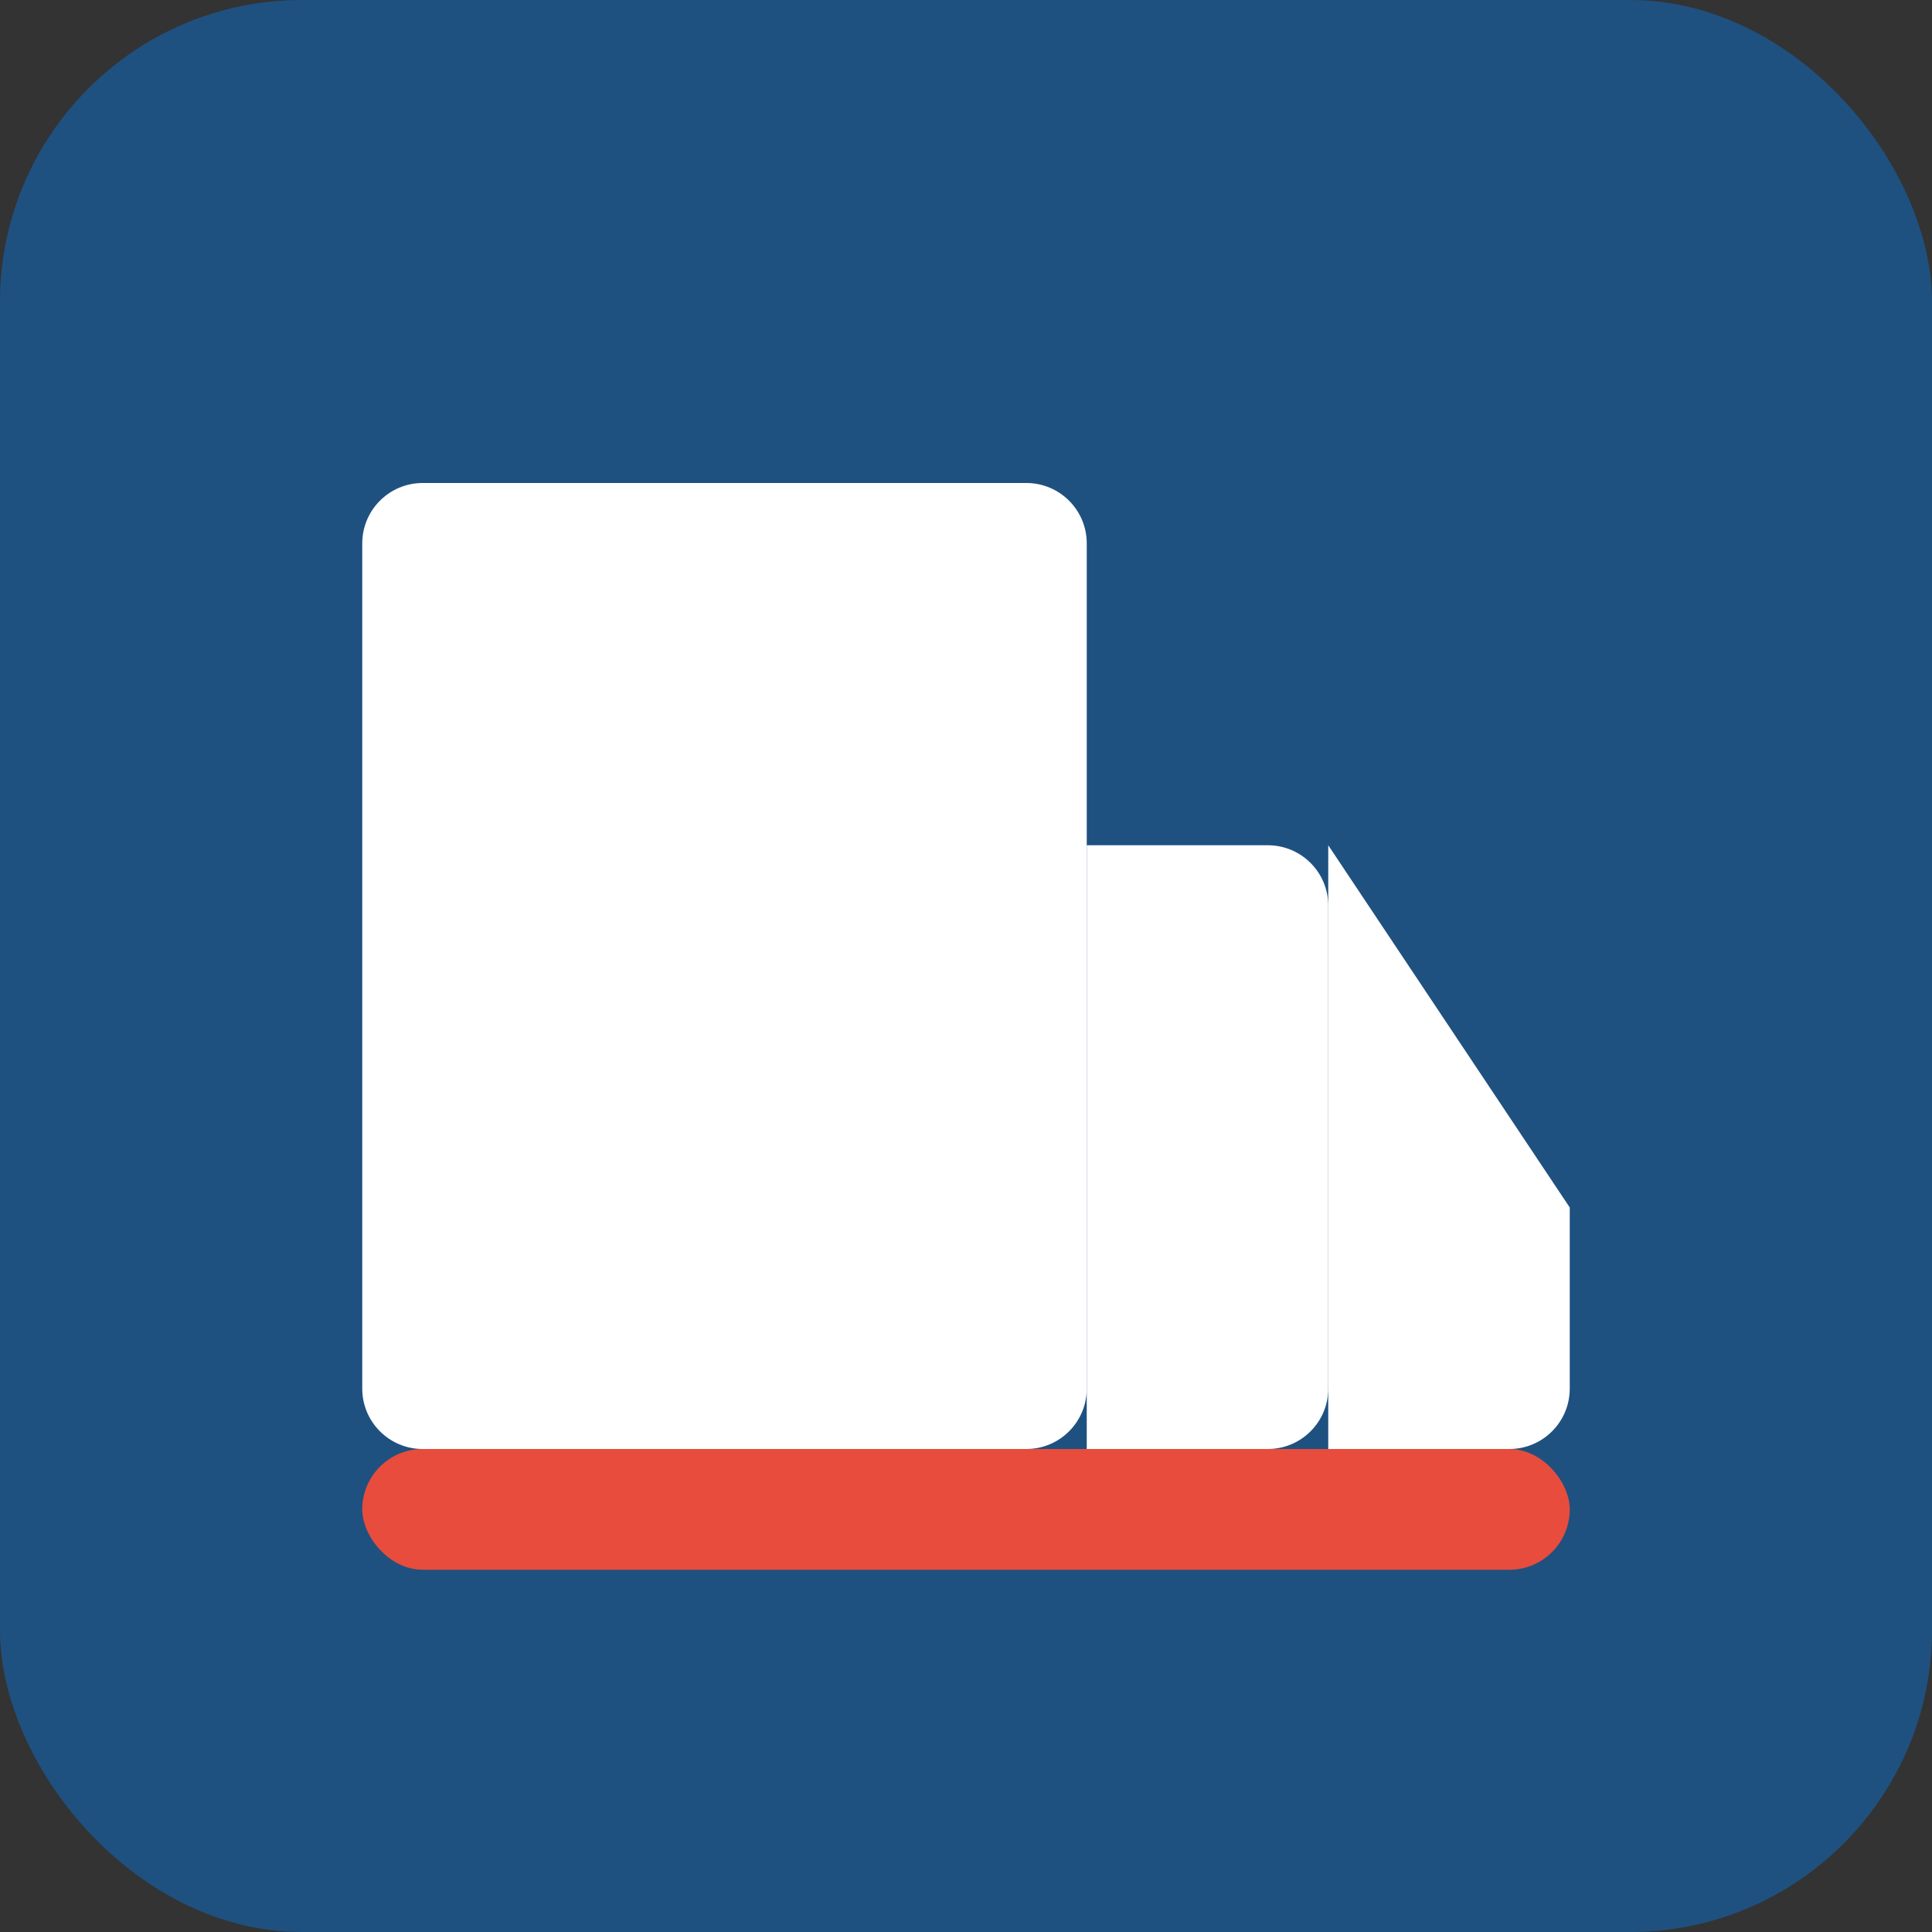
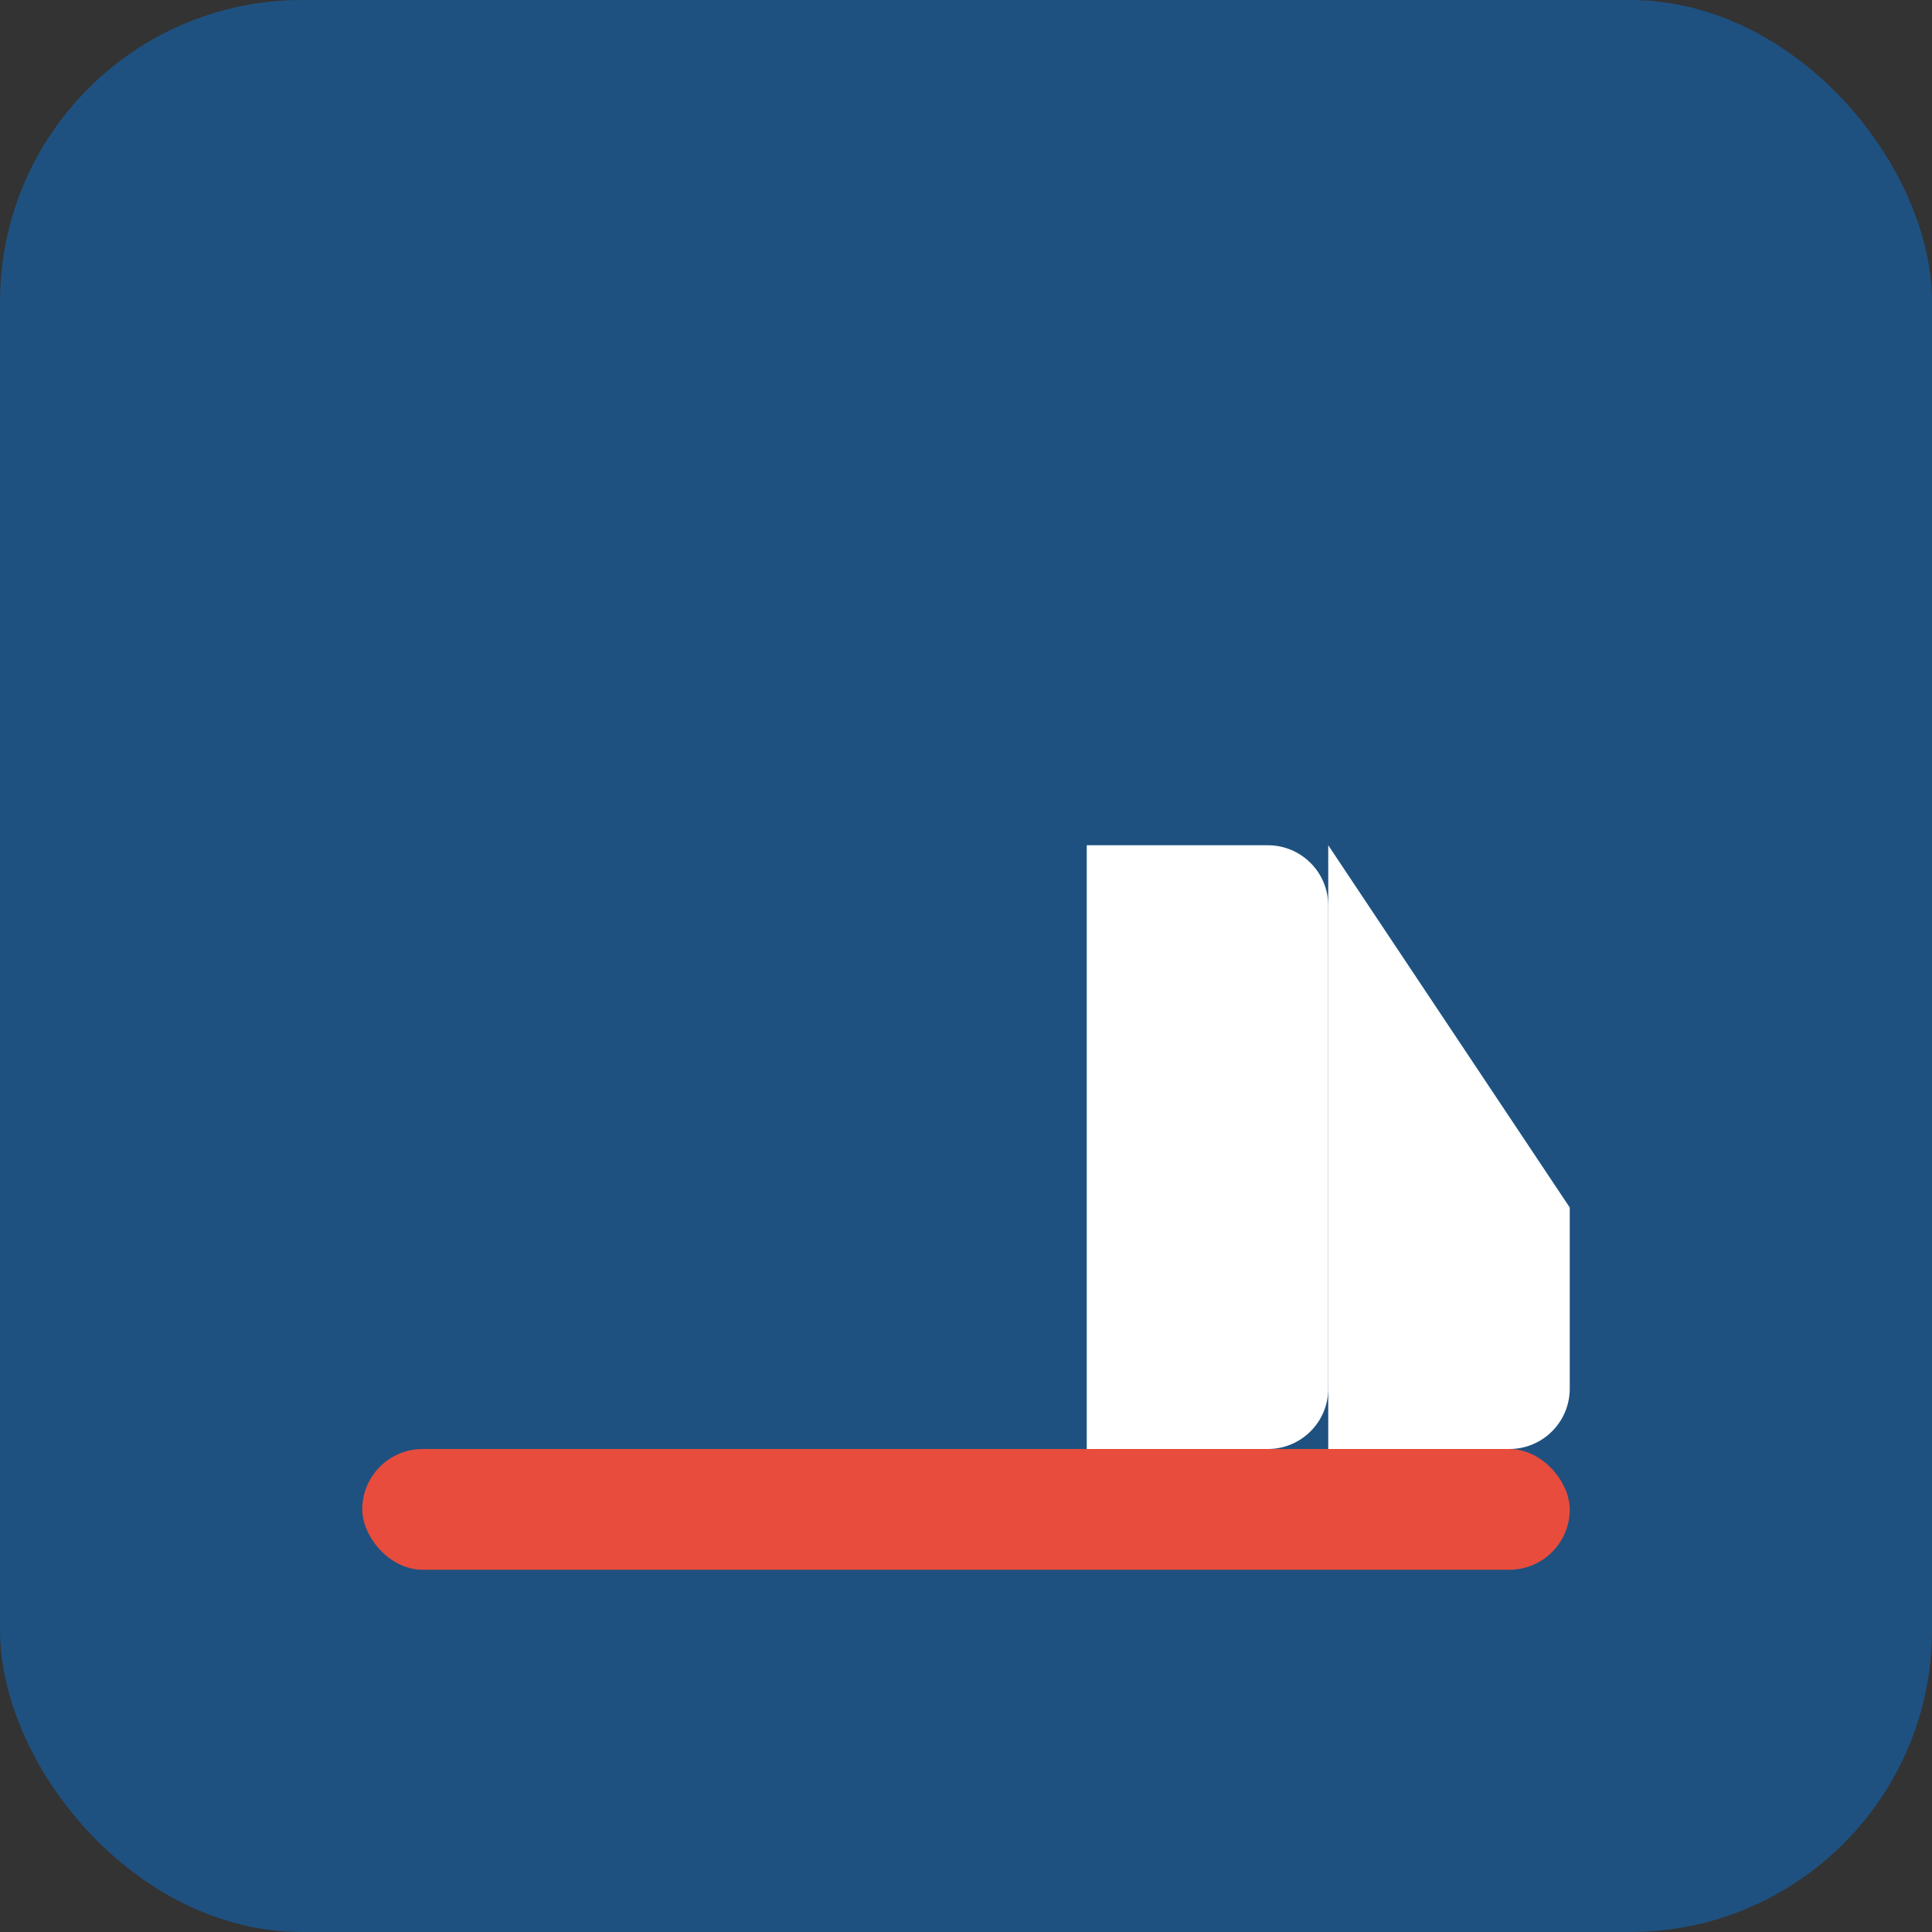
<svg xmlns="http://www.w3.org/2000/svg" width="32" height="32" viewBox="0 0 32 32" fill="none">
  <rect x="0" y="0" width="32" height="32" fill="#333333" stroke="none" />
  <rect width="32" height="32" rx="5" fill="#1E5180" />
-   <path d="M7 8H17C17.552 8 18 8.448 18 9V23C18 23.552 17.552 24 17 24H7C6.448 24 6 23.552 6 23V9C6 8.448 6.448 8 7 8Z" fill="white" />
  <path d="M18 14H21C21.552 14 22 14.448 22 15V23C22 23.552 21.552 24 21 24H18V14Z" fill="white" />
  <path d="M21 14H22L26 20V23C26 23.552 25.552 24 25 24H22V14Z" fill="white" />
  <rect x="6" y="24" width="20" height="2" rx="1" fill="#E74C3C" />
</svg>